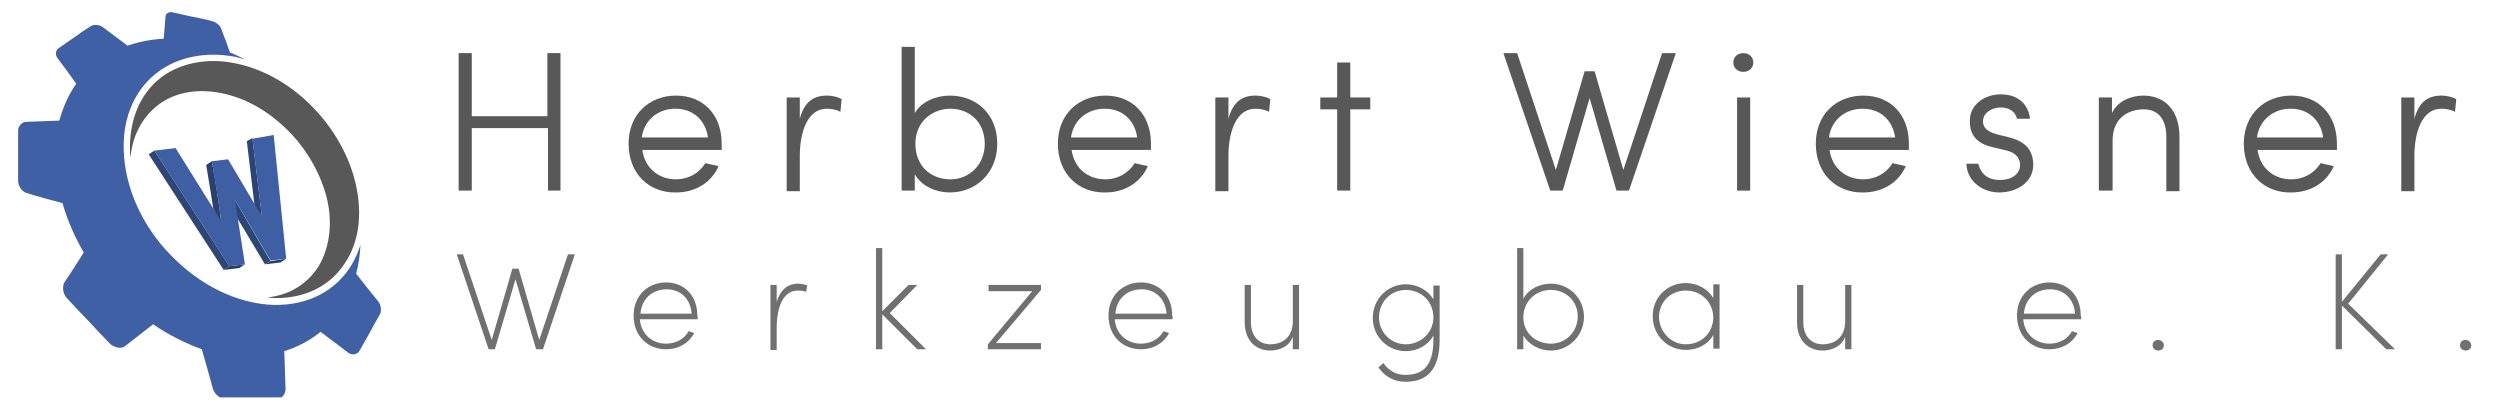
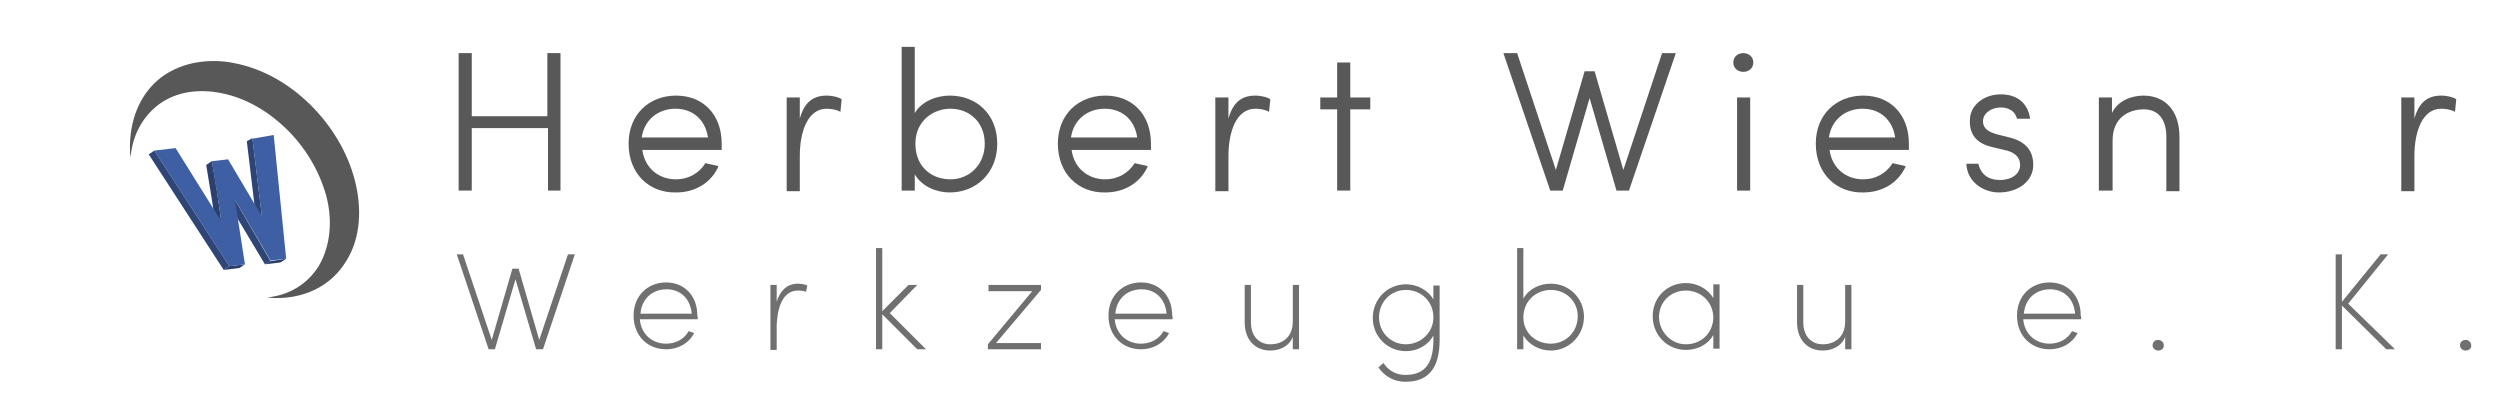
<svg xmlns="http://www.w3.org/2000/svg" xmlns:xlink="http://www.w3.org/1999/xlink" version="1.1" id="Ebene_1" x="0px" y="0px" viewBox="0 0 400.1 65.6" style="enable-background:new 0 0 400.1 65.6;" xml:space="preserve">
  <style type="text/css">
	.st0{clip-path:url(#SVGID_2_);fill-rule:evenodd;clip-rule:evenodd;fill:#3F60A5;}
	.st1{display:none;clip-path:url(#SVGID_2_);fill:none;stroke:#29261F;stroke-width:2.018740e-02;stroke-miterlimit:2.613;}
	.st2{fill-rule:evenodd;clip-rule:evenodd;fill:#575857;}
	.st3{fill:#575857;}
	.st4{fill:#6F706F;}
	.st5{enable-background:new    ;}
	.st6{fill:#2D4474;}
	.st7{fill:#293D68;}
	.st8{fill:#2E4575;}
	.st9{clip-path:url(#SVGID_4_);enable-background:new    ;}
	.st10{fill:#2B406D;}
	.st11{fill:#3E5FA4;}
</style>
  <g id="Gear_Template_Logo_1_">
    <g>
      <defs>
-         <rect id="SVGID_1_" x="2.9" y="1.9" width="58.2" height="61.7" />
-       </defs>
+         </defs>
      <clipPath id="SVGID_2_">
        <use xlink:href="#SVGID_1_" style="overflow:visible;" />
      </clipPath>
      <path class="st0" d="M24.5,51.9L20,55.4c-0.6,0.5-1.8,0.2-2.4-0.4c-1.2-1.2-2.3-2.4-3.5-3.7c-1.2-1.2-2.3-2.4-3.4-3.6    c-0.6-0.6-0.8-1.8-0.4-2.5c1.1-1.6,2.1-3.2,3.1-4.8C12,38,10.8,35.3,10,32.5c-1.9-0.5-3.8-1-5.7-1.6c-0.8-0.2-1.4-1.2-1.4-1.9    c0-1.4,0-2.8,0-4.1c0-1.3,0-2.6,0-4c0-0.7,0.6-1.4,1.3-1.4l5.3-0.2c0.6-2.2,1.5-4.2,2.7-5.9c-1-1.4-2-2.8-3-4.1    C8.8,8.8,8.9,8,9.4,7.7c0.9-0.6,1.7-1.2,2.6-1.8c0.8-0.6,1.7-1.2,2.5-1.7c0.4-0.3,1.3-0.3,1.9,0.1c1.3,1,2.7,2,4,3    c1.8-0.6,3.7-1,5.8-1.1c0.1-1.2,0.2-2.4,0.3-3.6c0-0.5,0.7-0.8,1.2-0.6c1.1,0.2,2.1,0.5,3.2,0.7c1,0.2,2.1,0.4,3.1,0.7    c0.5,0.1,1.3,0.7,1.4,1.2c0.7,1.8,0.8,2.1,1.4,3.8c0.8,0.3,1.6,0.7,2.4,1.1c-0.5-0.1-1-0.3-1.5-0.4c-4.7-0.9-9.2,0-12.4,2.4    c-3.5,2.6-5.7,7-5.5,12.6c0.2,6,3,12.1,7.5,16.7c4.5,4.7,10.5,7.8,16.5,8c5.7,0.1,10-2.4,12.4-6.3c0.6-1,1.1-2.1,1.5-3.3    c-0.1,1.6-0.3,3.1-0.7,4.6c1.3,1.7,1.9,2.4,3.5,4.4c0.5,0.6,0.6,1.6,0.3,2.1c-0.5,0.9-1.1,1.9-1.6,2.9c-0.6,1-1.1,2-1.7,3    c-0.3,0.5-1.1,0.7-1.7,0.3c-1.5-1.1-3-2.3-4.5-3.4c-1.7,1.4-3.6,2.4-5.8,3.1l0.2,6.1c0,0.8-0.7,1.6-1.4,1.6c-1.3,0-2.7,0-4,0    c-1.4,0-2.8,0-4.2,0c-0.7,0-1.7-0.7-2-1.6c-0.6-2.2-1.2-4.3-1.8-6.4C29.6,54.9,27,53.6,24.5,51.9L24.5,51.9z" />
      <path class="st1" d="M24.5,51.9L20,55.4c-0.6,0.5-1.8,0.2-2.4-0.4c-1.2-1.2-2.3-2.4-3.5-3.7c-1.2-1.2-2.3-2.4-3.4-3.6    c-0.6-0.6-0.8-1.8-0.4-2.5c1.1-1.6,2.1-3.2,3.1-4.8C12,38,10.8,35.3,10,32.5c-1.9-0.5-3.8-1-5.7-1.6c-0.8-0.2-1.4-1.2-1.4-1.9    c0-1.4,0-2.8,0-4.1c0-1.3,0-2.6,0-4c0-0.7,0.6-1.4,1.3-1.4l5.3-0.2c0.6-2.2,1.5-4.2,2.7-5.9c-1-1.4-2-2.8-3-4.1    C8.8,8.8,8.9,8,9.4,7.7c0.9-0.6,1.7-1.2,2.6-1.8c0.8-0.6,1.7-1.2,2.5-1.7c0.4-0.3,1.3-0.3,1.9,0.1c1.3,1,2.7,2,4,3    c1.8-0.6,3.7-1,5.8-1.1c0.1-1.2,0.2-2.4,0.3-3.6c0-0.5,0.7-0.8,1.2-0.6c1.1,0.2,2.1,0.5,3.2,0.7c1,0.2,2.1,0.4,3.1,0.7    c0.5,0.1,1.3,0.7,1.4,1.2c0.7,1.8,0.8,2.1,1.4,3.8c0.8,0.3,1.6,0.7,2.4,1.1c-0.5-0.1-1-0.3-1.5-0.4c-4.7-0.9-9.2,0-12.4,2.4    c-3.5,2.6-5.7,7-5.5,12.6c0.2,6,3,12.1,7.5,16.7c4.5,4.7,10.5,7.8,16.5,8c5.7,0.1,10-2.4,12.4-6.3c0.6-1,1.1-2.1,1.5-3.3    c-0.1,1.6-0.3,3.1-0.7,4.6c1.3,1.7,1.9,2.4,3.5,4.4c0.5,0.6,0.6,1.6,0.3,2.1c-0.5,0.9-1.1,1.9-1.6,2.9c-0.6,1-1.1,2-1.7,3    c-0.3,0.5-1.1,0.7-1.7,0.3c-1.5-1.1-3-2.3-4.5-3.4c-1.7,1.4-3.6,2.4-5.8,3.1l0.2,6.1c0,0.8-0.7,1.6-1.4,1.6c-1.3,0-2.7,0-4,0    c-1.4,0-2.8,0-4.2,0c-0.7,0-1.7-0.7-2-1.6c-0.6-2.2-1.2-4.3-1.8-6.4C29.6,54.9,27,53.6,24.5,51.9L24.5,51.9z" />
    </g>
    <path class="st2" d="M37.5,10.1c-4-0.8-8.3-0.2-11.6,2.2c-3.7,2.8-5.2,7.2-5.1,11.7c0,0.4,0,0.7,0.1,1.1c0.3-3.2,1.7-6.2,4.4-8.3   c2.9-2.2,6.6-2.6,10.1-1.9c4,0.8,7.5,2.9,10.4,5.7c3,2.9,5.3,6.7,6.4,10.7c1,3.7,0.8,7.9-1.2,11.3c-1.9,3-4.9,4.7-8.3,5   c0.4,0,0.8,0.1,1.2,0.1c4.7,0.1,9-1.8,11.5-5.9c2.4-3.8,2.5-8.6,1.4-12.9c-1.2-4.7-3.9-9-7.3-12.3C46.2,13.4,42.1,11,37.5,10.1   L37.5,10.1z" />
  </g>
  <g>
    <path class="st3" d="M89.8,30.5h-2.1v-10H75.5v10h-2.1v-22h2.1v10.1h12.1V8.5h2.1V30.5z" />
    <path class="st3" d="M100.6,23c0-4.7,3.3-7.7,7.6-7.7c4.3,0,7.3,3,7.3,7.7c0,0.3,0,0.7,0,1h-12.7c0.4,2.9,2.6,4.7,5.4,4.7   c2,0,3.7-1,4.7-2.6c0.6,0.2,1.5,0.3,2.1,0.5c-1.2,2.7-3.8,4.2-6.8,4.2C103.9,30.9,100.6,27.8,100.6,23z M113.3,22   c-0.4-2.8-2.4-4.6-5.2-4.6c-2.8,0-5,1.8-5.4,4.6H113.3z" />
    <path class="st3" d="M134.5,17.9c-0.7-0.4-1.6-0.5-2.2-0.5c-3,0-4.3,3.6-4.3,7.6v5.6h-2.1V15.6h2.1V19c0.7-2.6,2.1-3.7,4.3-3.7   c1,0,2.1,0.3,2.4,0.6L134.5,17.9z" />
    <path class="st3" d="M144.3,7.5h2.1v10.6c1.1-1.9,3.5-2.8,5.6-2.8c4.3,0,7.6,3,7.6,7.7c0,4.7-3.4,7.8-7.6,7.8c-2.2,0-4.5-1-5.6-2.9   v2.6h-2.1V7.5z M152.1,17.4c-2.7,0-5.6,1.9-5.6,5.6s2.6,5.7,5.6,5.7c3.1,0,5.5-2.4,5.5-5.7C157.6,19.6,155.2,17.4,152.1,17.4z" />
    <path class="st3" d="M169.3,23c0-4.7,3.3-7.7,7.6-7.7c4.3,0,7.3,3,7.3,7.7c0,0.3,0,0.7,0,1h-12.7c0.4,2.9,2.6,4.7,5.4,4.7   c2,0,3.7-1,4.7-2.6c0.6,0.2,1.5,0.3,2.1,0.5c-1.2,2.7-3.8,4.2-6.8,4.2C172.6,30.9,169.3,27.8,169.3,23z M182,22   c-0.4-2.8-2.4-4.6-5.2-4.6c-2.8,0-5,1.8-5.4,4.6H182z" />
    <path class="st3" d="M203.1,17.9c-0.7-0.4-1.6-0.5-2.2-0.5c-3,0-4.3,3.6-4.3,7.6v5.6h-2.1V15.6h2.1V19c0.7-2.6,2.1-3.7,4.3-3.7   c1,0,2.1,0.3,2.4,0.6L203.1,17.9z" />
    <path class="st3" d="M214,30.5v-13h-2.7v-1.9h2.7V10h2.1v5.6h3.2v1.9h-3.2v13H214z" />
    <path class="st3" d="M268.2,8.5l-7.5,22h-2l-4.3-14.8l-4.3,14.8h-2l-7.5-22h2.2l6.2,18.7l4.6-15.8h1.6l4.6,15.8L266,8.5H268.2z" />
    <path class="st3" d="M279,8.5c0.9,0,1.6,0.6,1.6,1.5c0,0.9-0.7,1.5-1.6,1.5s-1.6-0.6-1.6-1.5C277.4,9.1,278.1,8.5,279,8.5z    M280.1,15.6h-2.1v14.9h2.1V15.6z" />
    <path class="st3" d="M290.6,23c0-4.7,3.3-7.7,7.6-7.7s7.3,3,7.3,7.7c0,0.3,0,0.7,0,1h-12.7c0.4,2.9,2.6,4.7,5.4,4.7   c2,0,3.7-1,4.7-2.6c0.6,0.2,1.5,0.3,2.1,0.5c-1.2,2.7-3.8,4.2-6.8,4.2C293.9,30.9,290.6,27.8,290.6,23z M303.3,22   c-0.4-2.8-2.4-4.6-5.2-4.6c-2.8,0-5,1.8-5.4,4.6H303.3z" />
    <path class="st3" d="M316.6,26.2c0.3,1.1,1,2.6,3.5,2.6c1.9,0,3.2-1,3.2-2.4c0-1-0.6-1.9-2.1-2.3l-2.1-0.5   c-1.9-0.4-4.2-1.4-3.8-4.9c0.3-2.1,2.4-3.6,4.9-3.6c2.3,0,4.3,1.1,4.7,3.9h-2.1c-0.3-1.2-1.3-1.8-2.6-1.8c-1.4,0-2.6,0.8-2.8,1.8   c-0.3,1.7,1.2,2.2,2.2,2.5l2,0.5c2.8,0.7,3.8,2.3,3.8,4.4c0,2.6-2.4,4.4-5.5,4.4c-2.5,0-5.1-1.7-5.2-4.6H316.6z" />
    <path class="st3" d="M338,30.5h-2.1V15.6h2.1v2.5c0.9-2,3.2-2.8,5-2.8c3.6,0,5.8,2.5,5.8,6.6v8.7h-2.1v-8.7c0-2.8-1.3-4.4-3.6-4.4   c-2.4,0-5,1.3-5,5V30.5z" />
-     <path class="st3" d="M359.1,23c0-4.7,3.3-7.7,7.6-7.7s7.3,3,7.3,7.7c0,0.3,0,0.7,0,1h-12.7c0.4,2.9,2.6,4.7,5.4,4.7   c2,0,3.7-1,4.7-2.6c0.6,0.2,1.5,0.3,2.1,0.5c-1.2,2.7-3.8,4.2-6.8,4.2C362.4,30.9,359.1,27.8,359.1,23z M371.8,22   c-0.4-2.8-2.4-4.6-5.2-4.6c-2.8,0-5,1.8-5.4,4.6H371.8z" />
    <path class="st3" d="M392.9,17.9c-0.7-0.4-1.6-0.5-2.2-0.5c-3,0-4.3,3.6-4.3,7.6v5.6h-2.1V15.6h2.1V19c0.7-2.6,2.1-3.7,4.3-3.7   c1,0,2.1,0.3,2.4,0.6L392.9,17.9z" />
  </g>
  <g>
    <path class="st4" d="M90.9,40.7H92l-5.1,15.2h-1.1l-3.3-11.2l-3.3,11.2h-1l-5.1-15.2h1l4.6,13.7l3.3-11.4h1l3.3,11.4L90.9,40.7z" />
    <path class="st4" d="M111.6,51.1h-9.2c0.2,2.4,2,3.9,4.2,3.9c1.5,0,2.9-0.7,3.6-2l0.9,0.3c-0.9,1.7-2.6,2.6-4.5,2.6   c-2.9,0-5.2-2.1-5.2-5.4c0-3.2,2.3-5.3,5.2-5.3c2.9,0,5,2.1,5,5.3C111.7,50.8,111.7,51,111.6,51.1z M102.5,50.2h8.2   c-0.2-2.4-1.8-3.9-4-3.9C104.4,46.3,102.7,47.8,102.5,50.2z" />
    <path class="st4" d="M123.3,55.9V45.6h1v2.7c0.5-1.7,1.6-2.9,3.4-2.9c0.5,0,1.1,0.1,1.5,0.3l-0.2,1c-0.5-0.2-1-0.2-1.3-0.2   c-2.6,0-3.3,3.1-3.4,5.5v4H123.3z" />
    <path class="st4" d="M148.2,55.9h-1.4l-5.6-5.6v5.6h-1V39.7h1v10.1l4.2-4.2h1.4l-4.4,4.5L148.2,55.9z" />
    <path class="st4" d="M166.7,55.9h-8.6v-0.8l7.1-8.5h-7v-1h8.4v0.8l-7.2,8.5h7.2V55.9z" />
    <path class="st4" d="M187.6,51.1h-9.2c0.2,2.4,2,3.9,4.2,3.9c1.5,0,2.9-0.7,3.6-2l0.9,0.3c-0.9,1.7-2.6,2.6-4.5,2.6   c-2.9,0-5.2-2.1-5.2-5.4c0-3.2,2.3-5.3,5.2-5.3c2.9,0,5,2.1,5,5.3C187.7,50.8,187.7,51,187.6,51.1z M178.5,50.2h8.2   c-0.2-2.4-1.8-3.9-4-3.9C180.4,46.3,178.7,47.8,178.5,50.2z" />
    <path class="st4" d="M207.9,55.9h-1v-2c-0.6,1.6-2.2,2.2-3.6,2.2c-2.4,0-4.1-1.7-4.1-4.5v-6h1v6c0,2.2,1.3,3.5,3.1,3.5   c1.8,0,3.6-1,3.6-3.7v-5.8h1V55.9z" />
    <path class="st4" d="M221.4,58.1c0.9,1.3,2.1,1.9,3.5,1.9c2.7,0,4.5-1.3,4.5-5.6v-0.7c-0.8,1.5-2.5,2.5-4.4,2.5   c-2.9,0-5.3-2.3-5.3-5.3c0-3.1,2.4-5.4,5.3-5.4c1.8,0,3.5,0.9,4.4,2.4v-2.2h1v8.7c0,5.1-2.3,6.7-5.5,6.7c-1.6,0-3.2-0.7-4.3-2.3   L221.4,58.1z M225,55.1c2.3,0,4.4-1.8,4.4-4.3c0-2.6-2-4.4-4.4-4.4c-2.4,0-4.3,1.9-4.3,4.4C220.7,53.2,222.6,55.1,225,55.1z" />
    <path class="st4" d="M243.8,55.9h-1V39.7h1v8.1c0.8-1.5,2.5-2.4,4.4-2.4c2.9,0,5.3,2.3,5.3,5.3s-2.4,5.4-5.3,5.4   c-1.8,0-3.5-0.9-4.4-2.4V55.9z M248.2,46.4c-2.4,0-4.4,1.8-4.4,4.4c0,2.5,2,4.2,4.4,4.2c2.4,0,4.3-1.9,4.3-4.4   C252.5,48.2,250.6,46.4,248.2,46.4z" />
    <path class="st4" d="M274.2,53.6c-0.8,1.5-2.5,2.4-4.4,2.4c-2.9,0-5.3-2.3-5.3-5.4s2.4-5.3,5.3-5.3c1.8,0,3.5,0.9,4.4,2.4v-2.2h1   v10.3h-1V53.6z M269.8,55.1c2.4,0,4.3-1.7,4.4-4.2c0-2.6-2-4.4-4.4-4.4s-4.3,1.8-4.3,4.3C265.6,53.2,267.5,55.1,269.8,55.1z" />
    <path class="st4" d="M296.3,55.9h-1v-2c-0.6,1.6-2.2,2.2-3.6,2.2c-2.4,0-4.1-1.7-4.1-4.5v-6h1v6c0,2.2,1.3,3.5,3.1,3.5   c1.8,0,3.6-1,3.6-3.7v-5.8h1V55.9z" />
    <path class="st4" d="M333,51.1h-9.2c0.2,2.4,2,3.9,4.2,3.9c1.5,0,2.9-0.7,3.6-2l0.9,0.3c-0.9,1.7-2.6,2.6-4.5,2.6   c-2.9,0-5.2-2.1-5.2-5.4c0-3.2,2.3-5.3,5.2-5.3c2.9,0,5,2.1,5,5.3C333.1,50.8,333.1,51,333,51.1z M323.9,50.2h8.2   c-0.2-2.4-1.8-3.9-4-3.9C325.8,46.3,324.1,47.8,323.9,50.2z" />
    <path class="st4" d="M345.4,54.4c0.5,0,0.9,0.4,0.9,0.9c0,0.5-0.4,0.8-0.9,0.8c-0.5,0-0.9-0.4-0.9-0.8   C344.5,54.7,344.9,54.4,345.4,54.4z" />
    <path class="st4" d="M374.8,55.9h-1V40.7h1v7.6l6.2-7.6h1.2l-6.4,7.9l7.5,7.3h-1.4l-7.1-7V55.9z" />
    <path class="st4" d="M394.6,54.4c0.5,0,0.9,0.4,0.9,0.9c0,0.5-0.4,0.8-0.9,0.8c-0.5,0-0.9-0.4-0.9-0.8   C393.7,54.7,394.1,54.4,394.6,54.4z" />
  </g>
  <g>
    <g>
      <g class="st5">
        <g>
          <polygon class="st6" points="41.9,34.5 41,35.1 39.5,22.6 40.4,22.1     " />
        </g>
        <g>
          <polygon class="st7" points="45.8,41.4 44.9,42 42.4,42.3 43.3,41.8     " />
        </g>
        <g>
          <polygon class="st8" points="43.3,41.8 42.4,42.3 36.6,32.6 37.6,32     " />
        </g>
        <g class="st5">
          <defs>
            <path id="SVGID_3_" class="st5" d="M35.4,35.4L34.5,36c-0.4-3.1-1-6.5-1.5-9.6l0.9-0.6C34.5,28.9,35,32.3,35.4,35.4z" />
          </defs>
          <clipPath id="SVGID_4_">
            <use xlink:href="#SVGID_3_" style="overflow:visible;" />
          </clipPath>
          <g class="st9">
            <path class="st10" d="M35.4,35.4L34.5,36c-0.4-3.1-1-6.5-1.5-9.6l0.9-0.6C34.5,28.9,35,32.3,35.4,35.4" />
          </g>
        </g>
        <g>
          <polygon class="st7" points="39.2,42.3 38.3,42.9 35.8,43.2 36.7,42.6     " />
        </g>
        <g>
          <path class="st11" d="M43.8,21.6l2,19.8l-2.5,0.3L37.6,32l1.6,10.3l-2.5,0.3l-12-18.5l3.4-0.4l7.3,11.7c-0.4-3.1-1-6.5-1.5-9.6      l2.6-0.3l5.4,9.1l-1.5-12.4L43.8,21.6z" />
        </g>
        <g>
          <polygon class="st8" points="36.7,42.6 35.8,43.2 23.8,24.7 24.7,24.1     " />
        </g>
      </g>
    </g>
  </g>
</svg>